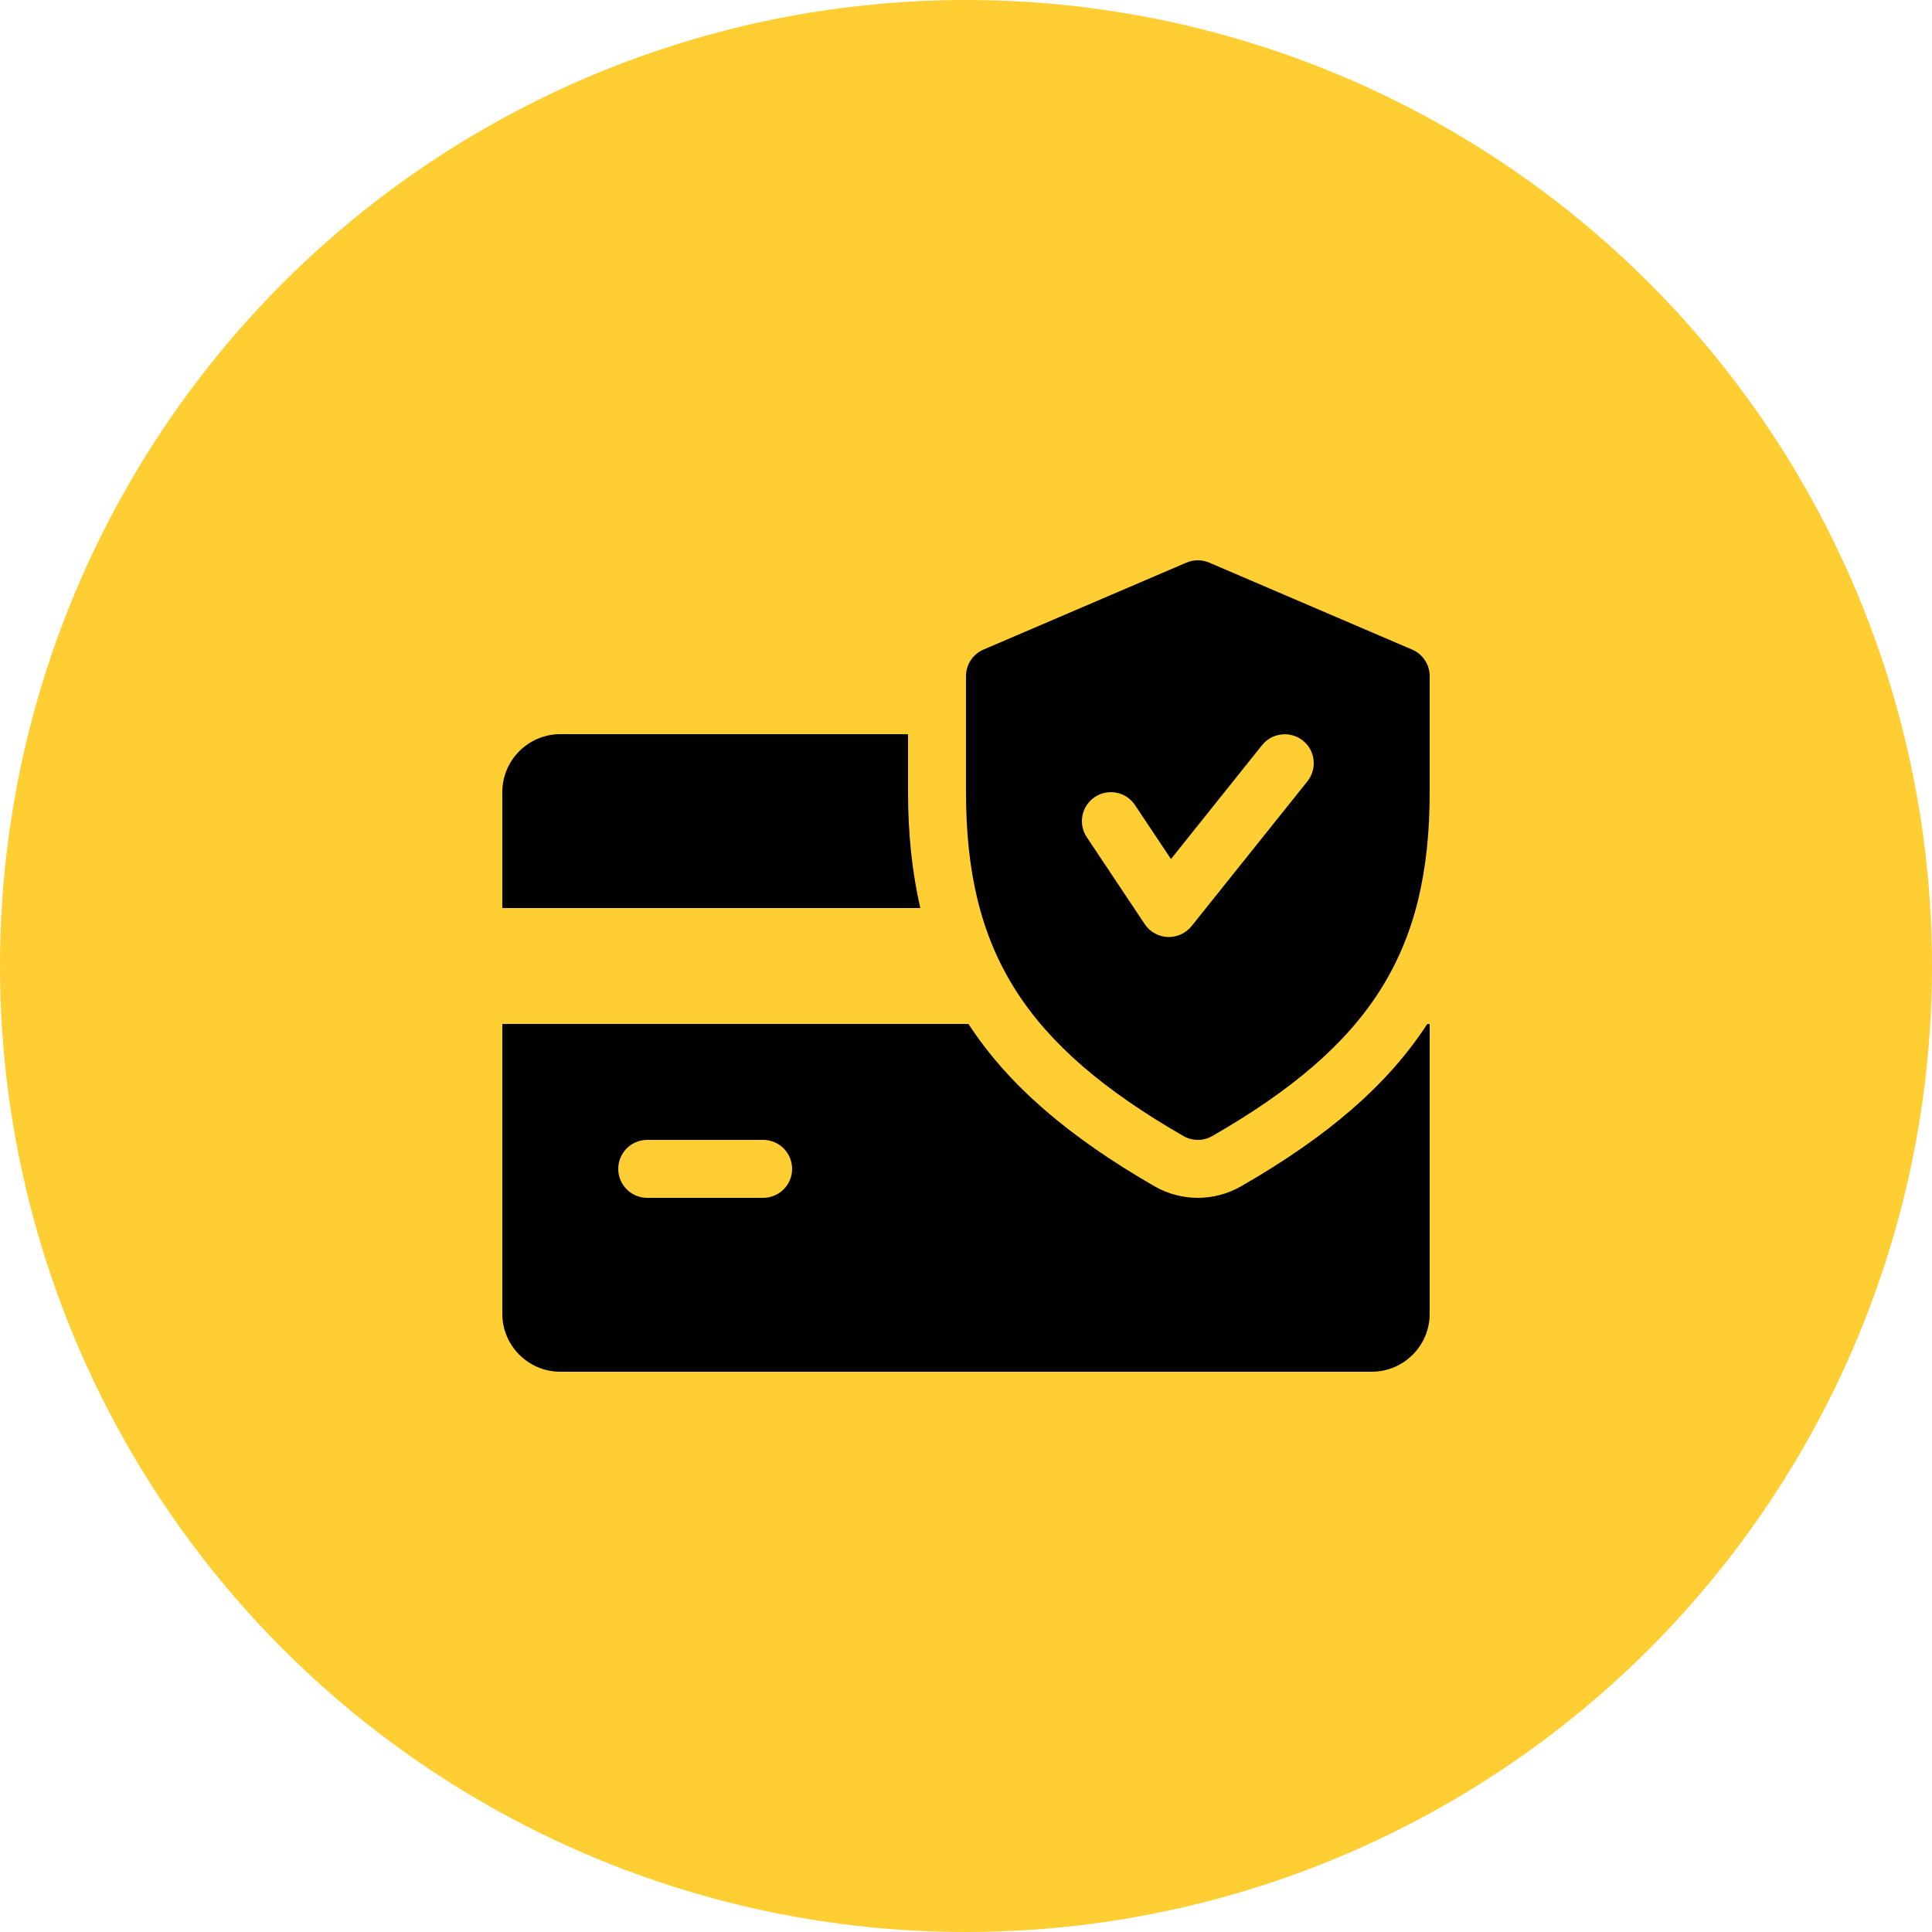
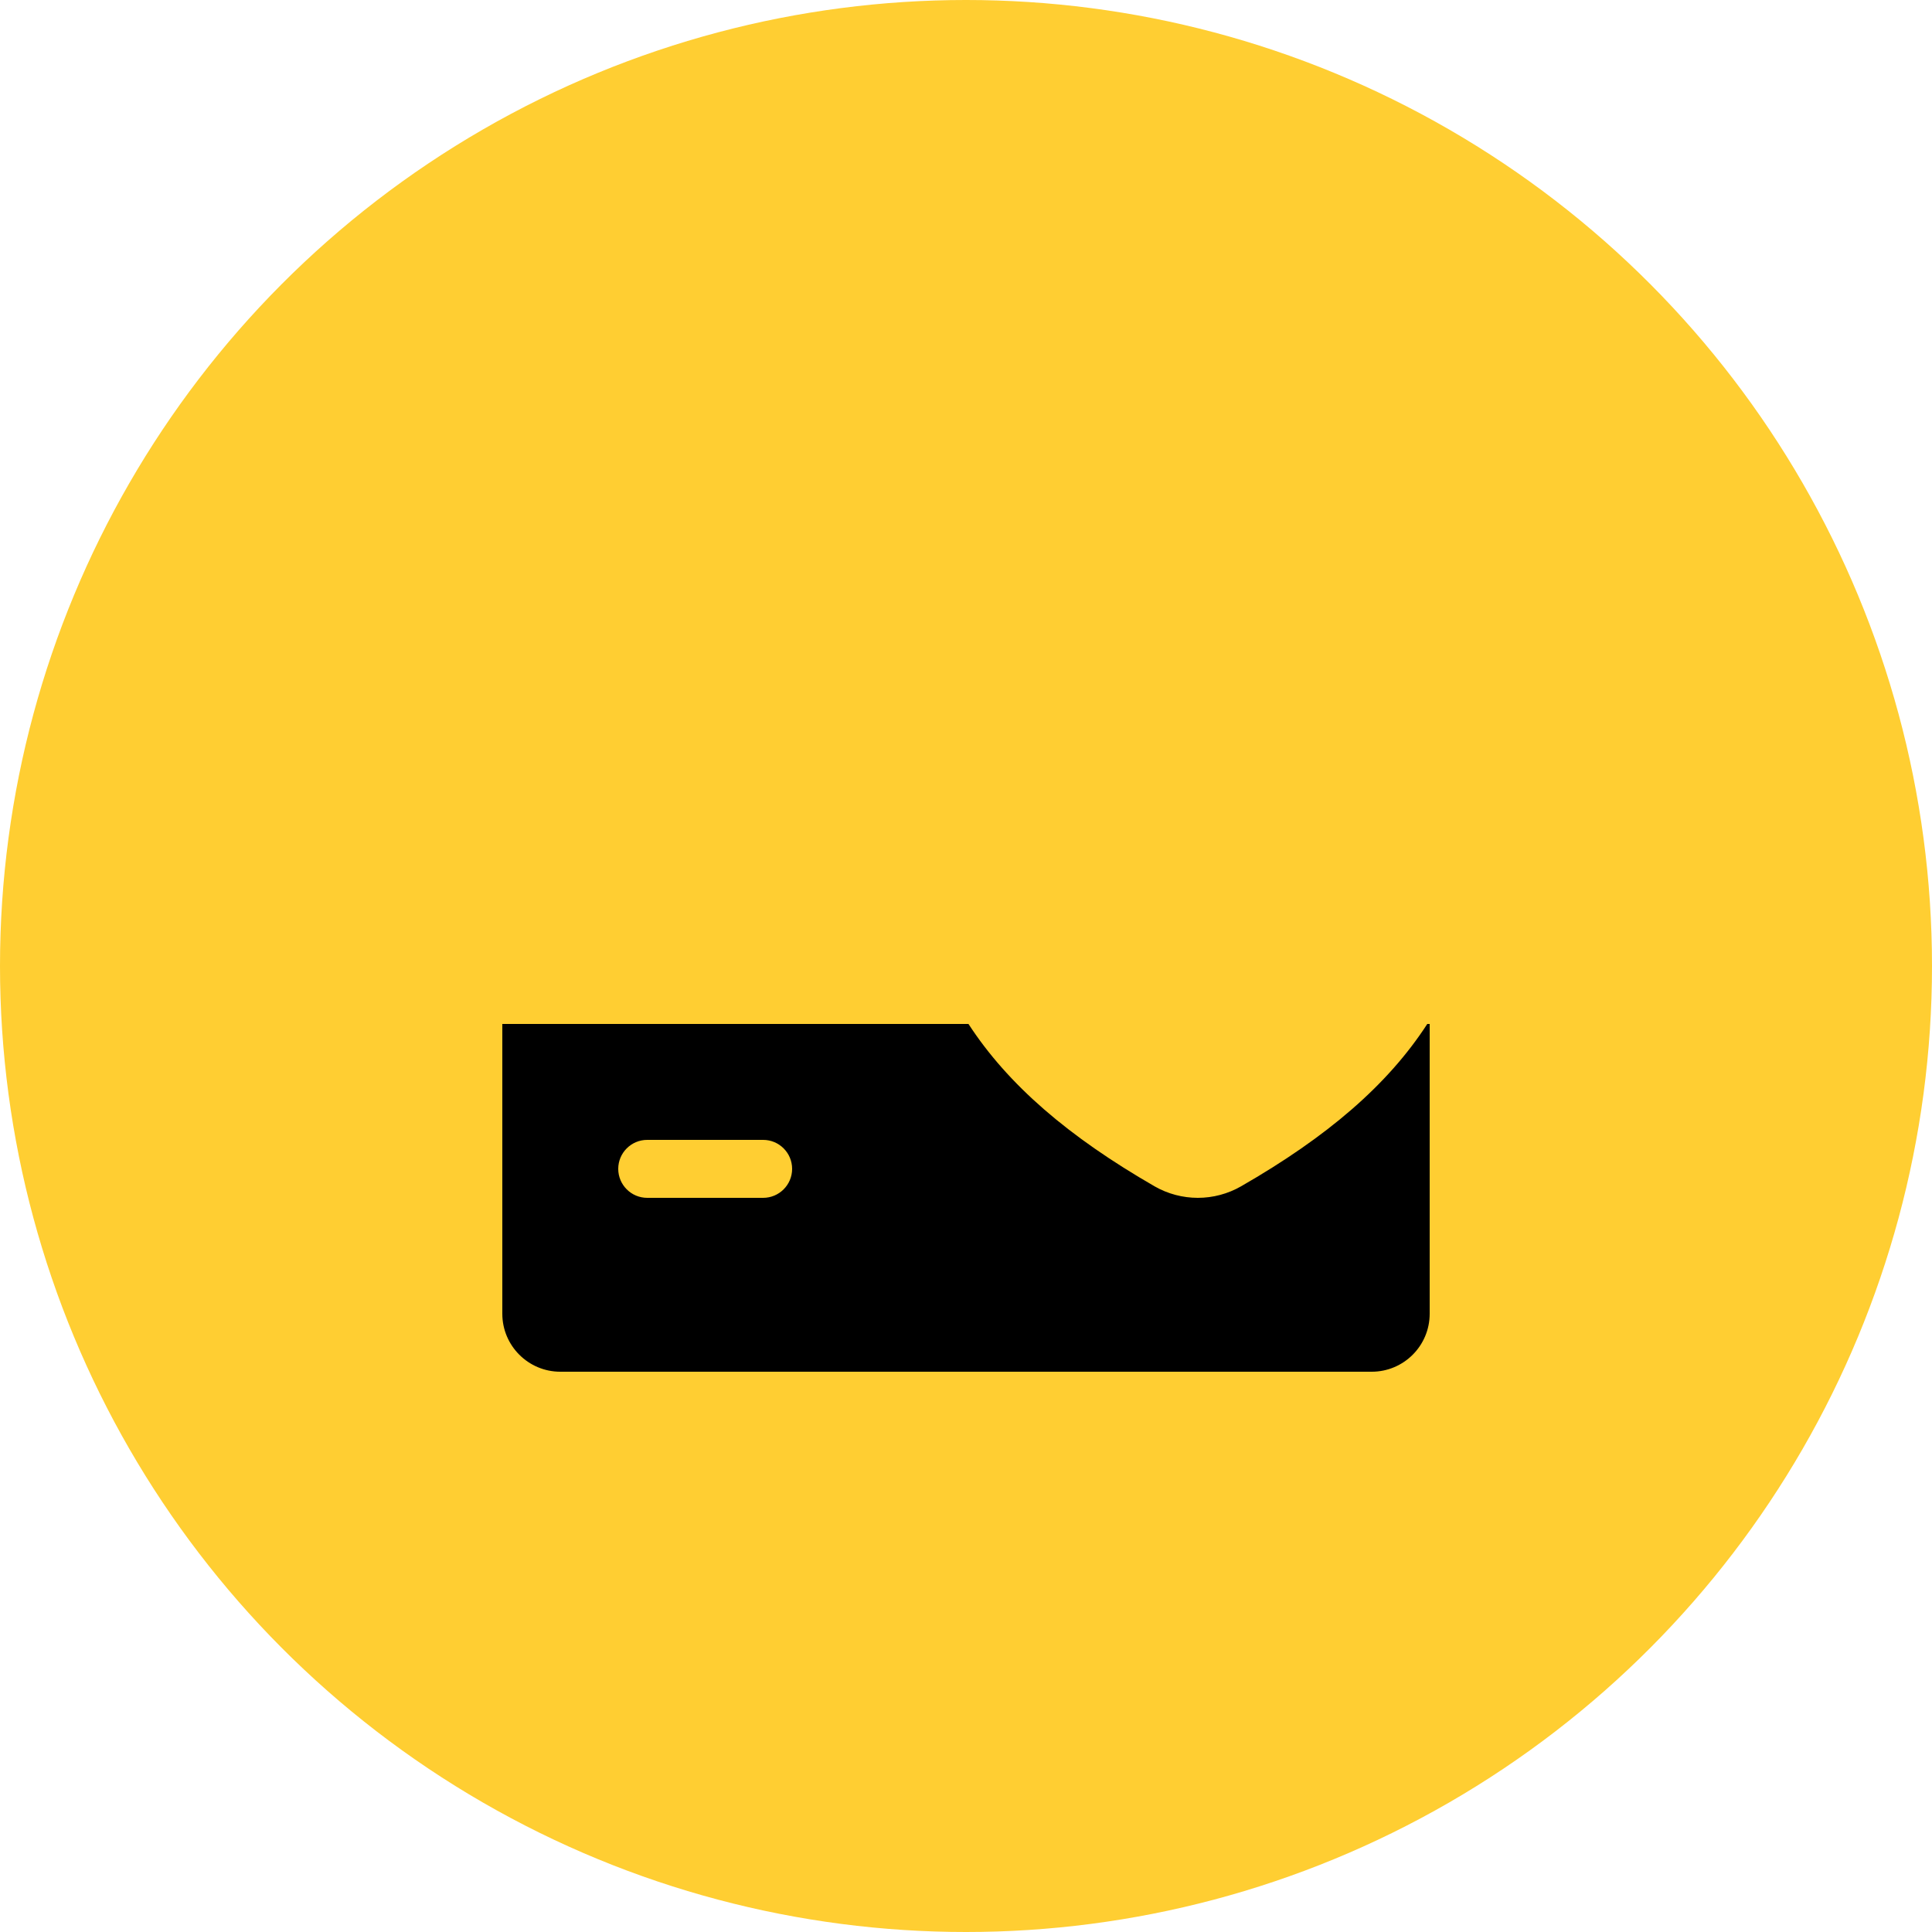
<svg xmlns="http://www.w3.org/2000/svg" width="50" height="50" viewBox="0 0 50 50" fill="none">
  <circle cx="25" cy="25" r="25" fill="#FFCE32" />
-   <path d="M23.5 20.5V19H14.5C13.674 19 13 19.673 13 20.5V23.5H23.817C23.608 22.583 23.5 21.596 23.5 20.5Z" fill="black" />
  <path d="M36.938 26.5C35.916 28.076 34.355 29.417 32.12 30.701C31.777 30.898 31.39 31 31 31C30.61 31 30.223 30.898 29.884 30.704C27.649 29.417 26.089 28.075 25.064 26.5H13V34C13 34.828 13.674 35.5 14.5 35.5H35.5C36.328 35.5 37 34.828 37 34V26.5H36.938ZM19.75 31H16.75C16.336 31 16 30.664 16 30.25C16 29.836 16.336 29.5 16.75 29.5H19.75C20.164 29.5 20.5 29.836 20.5 30.25C20.5 30.664 20.164 31 19.75 31Z" fill="black" />
-   <path d="M36.545 16.811L31.296 14.561C31.105 14.48 30.893 14.48 30.703 14.561L25.453 16.811C25.178 16.928 25 17.2 25 17.5V20.5C25 24.626 26.526 27.038 30.627 29.401C30.742 29.467 30.871 29.5 31 29.5C31.129 29.5 31.258 29.467 31.373 29.401C35.474 27.044 37 24.632 37 20.5V17.5C37 17.2 36.822 16.928 36.545 16.811ZM33.837 20.219L30.837 23.969C30.692 24.146 30.477 24.25 30.25 24.25C30.239 24.25 30.227 24.25 30.218 24.25C29.98 24.239 29.759 24.116 29.626 23.917L28.126 21.667C27.896 21.322 27.989 20.857 28.334 20.627C28.677 20.399 29.143 20.489 29.374 20.836L30.305 22.232L32.663 19.283C32.923 18.961 33.395 18.91 33.718 19.166C34.042 19.423 34.093 19.895 33.837 20.219Z" fill="black" />
</svg>